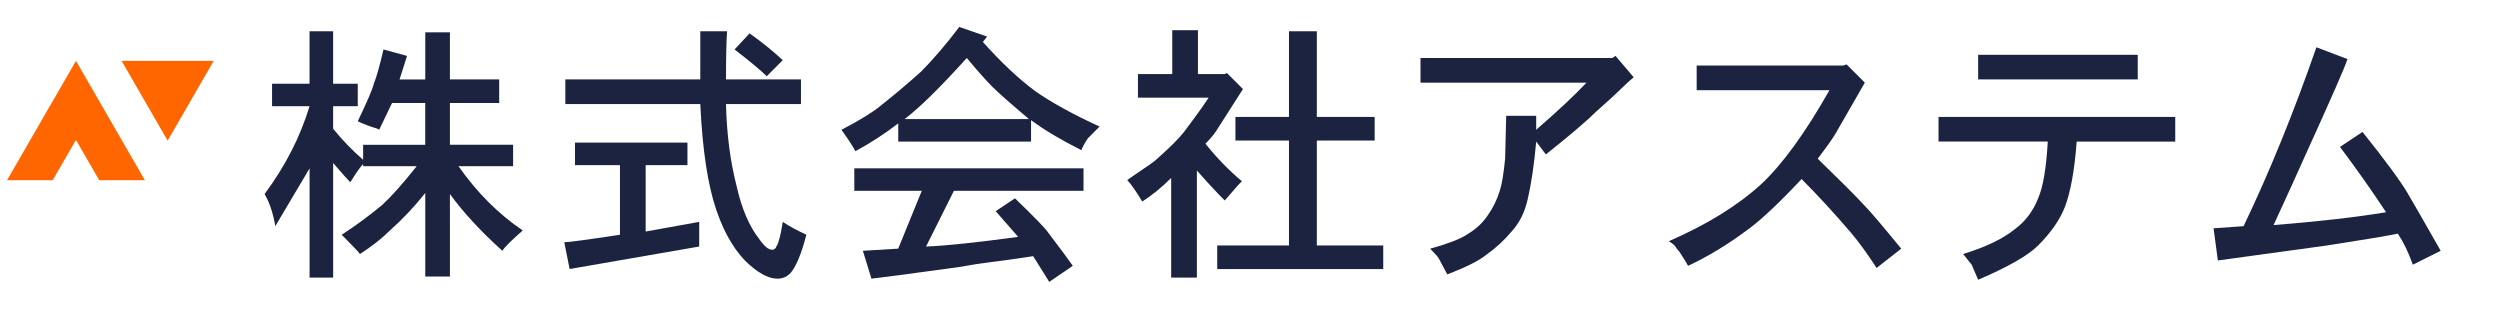
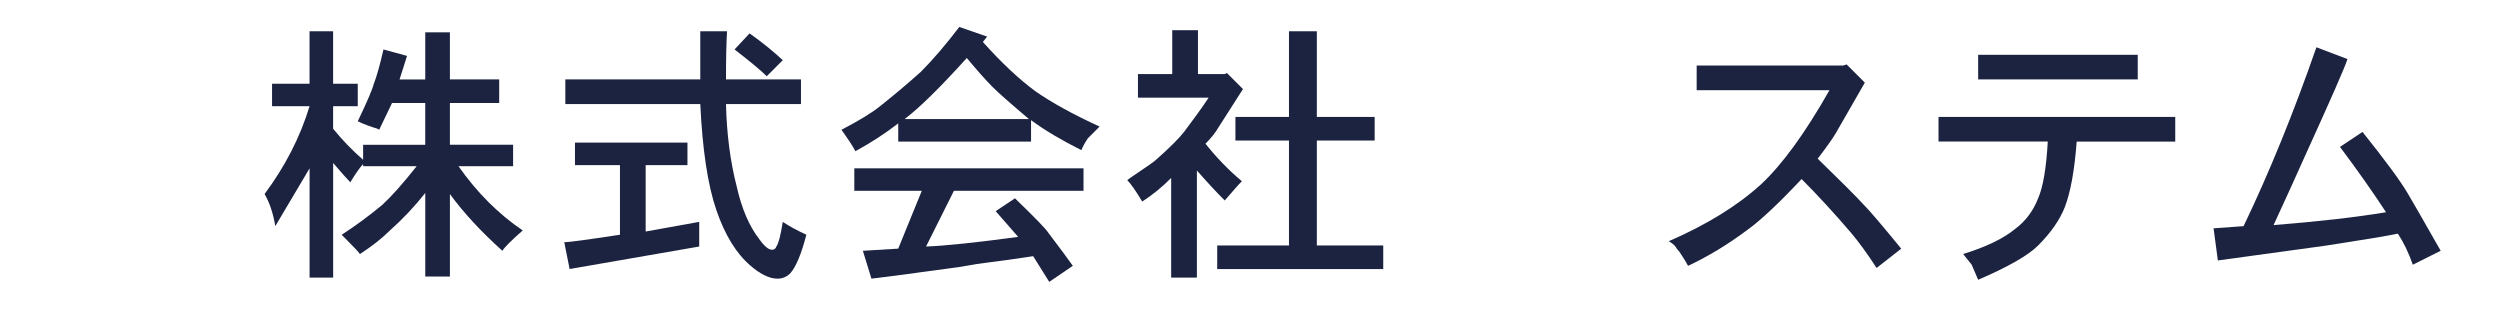
<svg xmlns="http://www.w3.org/2000/svg" id="Layer_1" data-name="Layer 1" viewBox="0 0 1050 130">
  <defs>
    <style>
      .cls-1 {
        fill: #f60;
        fill-rule: evenodd;
      }

      .cls-2 {
        fill: #1b2340;
      }
    </style>
  </defs>
-   <path class="cls-1" d="M22.31,42.16L2.96,75.68h19.17l9.77-16.92,9.77,16.92h19.17l-19.35-33.52-9.58-16.6-9.58,16.6h0ZM51.06,25.56l19.35,33.52,19.35-33.52h-38.71Z" />
  <g>
    <path class="cls-2" d="M114.26,35.16h15.75V13.12h9.9v22.04h10.35v9.45h-10.35v9.45c3.89,4.8,8.1,9.15,12.6,13.05v-6.3h26.09v-17.54h-13.95l-5.4,11.25c-.3-.29-.75-.52-1.35-.67-.6-.15-1.73-.52-3.37-1.12-1.65-.6-3.08-1.2-4.27-1.8,3.89-8.1,6.14-13.34,6.75-15.75,1.19-2.99,2.54-7.79,4.05-14.4l9.9,2.7-3.15,9.9h10.8V13.57h10.35v19.79h20.7v9.9h-20.7v17.54h26.54v9h-22.94c7.79,11.1,16.79,20.1,26.99,26.99-4.8,4.2-7.65,7.05-8.55,8.55-9-8.1-16.35-16.04-22.04-23.84v34.64h-10.35v-35.09c-4.5,5.7-9.45,10.95-14.85,15.75-3.3,3.3-7.5,6.6-12.6,9.9-.3-.6-2.85-3.3-7.65-8.1,6-3.89,11.7-8.1,17.1-12.6,3.89-3.6,8.7-9,14.4-16.2h-22.49v-.9c-1.2,1.2-3,3.75-5.4,7.65-1.2-1.19-3.6-3.89-7.2-8.1v48.14h-9.9v-45.89c-1.2,2.1-6,10.2-14.4,24.29-.9-5.4-2.4-9.9-4.5-13.5,8.7-11.7,14.99-23.99,18.89-36.89h-15.75v-9.45Z" />
    <path class="cls-2" d="M241.49,69.35v-9.45h47.24v9.45h-17.55v27.89l22.49-4.05v10.35l-54.43,9.45-2.25-11.25c1.8,0,9.6-1.05,23.39-3.15v-29.24h-18.89ZM304.92,33.36h31.49v10.35h-31.49c.29,12.6,1.8,24.15,4.5,34.64,2.1,9.3,5.24,16.65,9.45,22.04,2.1,3,3.89,4.5,5.4,4.5.9,0,1.5-.45,1.8-1.35.9-1.2,1.8-4.65,2.7-10.35,2.7,1.8,6,3.6,9.9,5.4-2.1,8.1-4.35,13.5-6.75,16.2-1.5,1.5-3.3,2.25-5.4,2.25-3.3,0-7.05-1.8-11.25-5.4-6-5.1-10.8-12.89-14.4-23.39-3.6-10.5-5.85-25.34-6.75-44.54h-56.68v-10.35h56.68V13.12h11.25c-.3,4.5-.45,11.25-.45,20.24ZM308.52,20.77l6.3-6.75c5.1,3.6,9.74,7.35,13.95,11.25l-6.75,6.75c-2.4-2.4-6.9-6.14-13.5-11.25Z" />
    <path class="cls-2" d="M402.9,11.32l11.7,4.05-1.8,2.25c7.8,8.7,15.14,15.6,22.04,20.69,6.89,4.8,15.89,9.75,26.99,14.85-.9.9-1.8,1.8-2.7,2.7l-2.25,2.25c-1.2,1.8-2.1,3.45-2.7,4.95-8.4-4.2-15.45-8.39-21.14-12.6v9h-55.78v-7.65c-5.4,4.2-11.4,8.1-18,11.7-.9-1.8-2.85-4.79-5.85-9,7.49-3.89,12.89-7.2,16.2-9.9,5.69-4.5,11.39-9.29,17.1-14.4,5.1-5.1,10.49-11.39,16.2-18.89ZM358.81,80.15v-9.45h96.27v9.45h-54.44l-11.7,23.39c8.1-.3,20.99-1.65,38.69-4.05l-9.45-10.8,8.1-5.4c8.39,8.1,13.05,12.9,13.95,14.4,4.79,6.3,8.24,10.94,10.35,13.95l-9.9,6.75c-3-4.8-5.25-8.4-6.75-10.8-7.8,1.19-13.65,2.02-17.54,2.47-3.9.45-8.25,1.12-13.05,2.02l-26.54,3.6-10.8,1.35-3.6-11.7,14.85-.9,9.9-24.29h-28.34ZM406.05,24.36c-11.1,12.3-19.79,20.85-26.09,25.64h52.19c-7.8-6.59-12.9-11.09-15.3-13.5-2.7-2.7-6.3-6.75-10.8-12.15Z" />
    <path class="cls-2" d="M492.34,31.11V12.67h10.8v18.44h11.25l.9-.45,6.75,6.75-10.35,16.2c-1.2,2.1-3,4.35-5.4,6.75,4.79,6,9.9,11.25,15.3,15.75-.9.9-1.8,1.88-2.7,2.92-.9,1.05-2.4,2.78-4.5,5.17-3.6-3.6-7.5-7.8-11.7-12.6v44.99h-10.8v-41.84c-3.9,3.9-7.95,7.2-12.15,9.9-2.7-4.5-4.8-7.49-6.3-9,1.2-.9,2.7-1.95,4.5-3.15,1.8-1.19,3.45-2.32,4.95-3.37,1.5-1.05,2.54-1.87,3.15-2.47,5.4-4.79,9.14-8.55,11.25-11.25,1.8-2.4,3.52-4.72,5.17-6.97,1.65-2.25,3.38-4.72,5.17-7.42h-29.69v-9.9h14.4ZM541.37,49.11V13.12h11.7v35.99h24.29v9.9h-24.29v44.09h27.89v9.9h-69.73v-9.9h30.14v-44.09h-22.49v-9.9h22.49Z" />
-     <path class="cls-2" d="M596.62,24.36h80.53l1.35-.9,7.65,9c-1.5,1.2-3.15,2.7-4.95,4.5s-5.4,5.1-10.8,9.9c-3.9,3.9-10.95,9.9-21.14,18l-4.05-5.4c-.9,9.9-2.1,18-3.6,24.29-1.2,5.4-3.45,9.9-6.75,13.5-3,3.6-6.6,6.9-10.8,9.9-3,2.4-8.4,5.1-16.2,8.1-2.1-3.9-3.3-6.15-3.6-6.75-.3-.6-1.51-1.95-3.6-4.05,7.49-2.09,12.6-4.05,15.29-5.85,3.6-2.09,6.45-4.65,8.55-7.65,2.4-3.3,4.2-6.9,5.4-10.8.9-2.7,1.64-7.2,2.25-13.5l.45-18h12.6v5.85c9-7.79,16.04-14.4,21.14-19.79h-69.73v-10.35Z" />
    <path class="cls-2" d="M712.6,27.51h61.63l1.35-.45,7.65,7.65-12.15,21.14c-1.2,2.1-3.75,5.7-7.65,10.8,9.29,9,15.74,15.45,19.34,19.34,2.4,2.4,7.65,8.55,15.75,18.45l-10.35,8.1c-3.9-6-7.5-10.94-10.8-14.85-7.2-8.39-14.1-15.89-20.7-22.49-9.6,10.2-17.09,17.25-22.49,21.14-8.4,6.3-16.8,11.39-25.19,15.3-.61-1.2-1.8-3.15-3.6-5.85-.6-.6-1.12-1.27-1.57-2.02-.45-.75-1.43-1.57-2.92-2.47,15.89-6.9,28.79-14.85,38.69-23.84,9-8.39,18.59-21.59,28.79-39.59h-55.78v-10.35Z" />
    <path class="cls-2" d="M814.18,59.46v-10.35h99.42v10.35h-41.39c-.9,12-2.55,21.14-4.95,27.44-2.1,5.4-5.85,10.8-11.25,16.2-4.2,4.2-12.6,9-25.19,14.4l-2.7-6.3-3.6-4.5c9.6-2.99,16.79-6.45,21.59-10.35,4.5-3.3,7.8-7.65,9.9-13.05,2.09-4.79,3.44-12.74,4.05-23.84h-45.89ZM830.82,33.36v-10.35h67.03v10.35h-67.03Z" />
    <path class="cls-2" d="M977.39,103.09l-45.89,6.3-1.8-13.5,12.6-.9c10.8-22.49,20.99-47.53,30.59-75.13l13.05,4.95c-.9,3-6.75,16.35-17.54,40.04-3.6,8.1-8.1,18-13.5,29.69,18.89-1.5,34.64-3.3,47.24-5.4-5.7-8.7-12.15-17.84-19.34-27.44l9.45-6.3c9.59,12,15.89,20.55,18.89,25.64,1.8,3,6.45,11.1,13.95,24.29l-11.7,5.85c-1.8-5.1-3.9-9.45-6.3-13.05-4.2.9-14.1,2.55-29.69,4.95Z" />
  </g>
</svg>